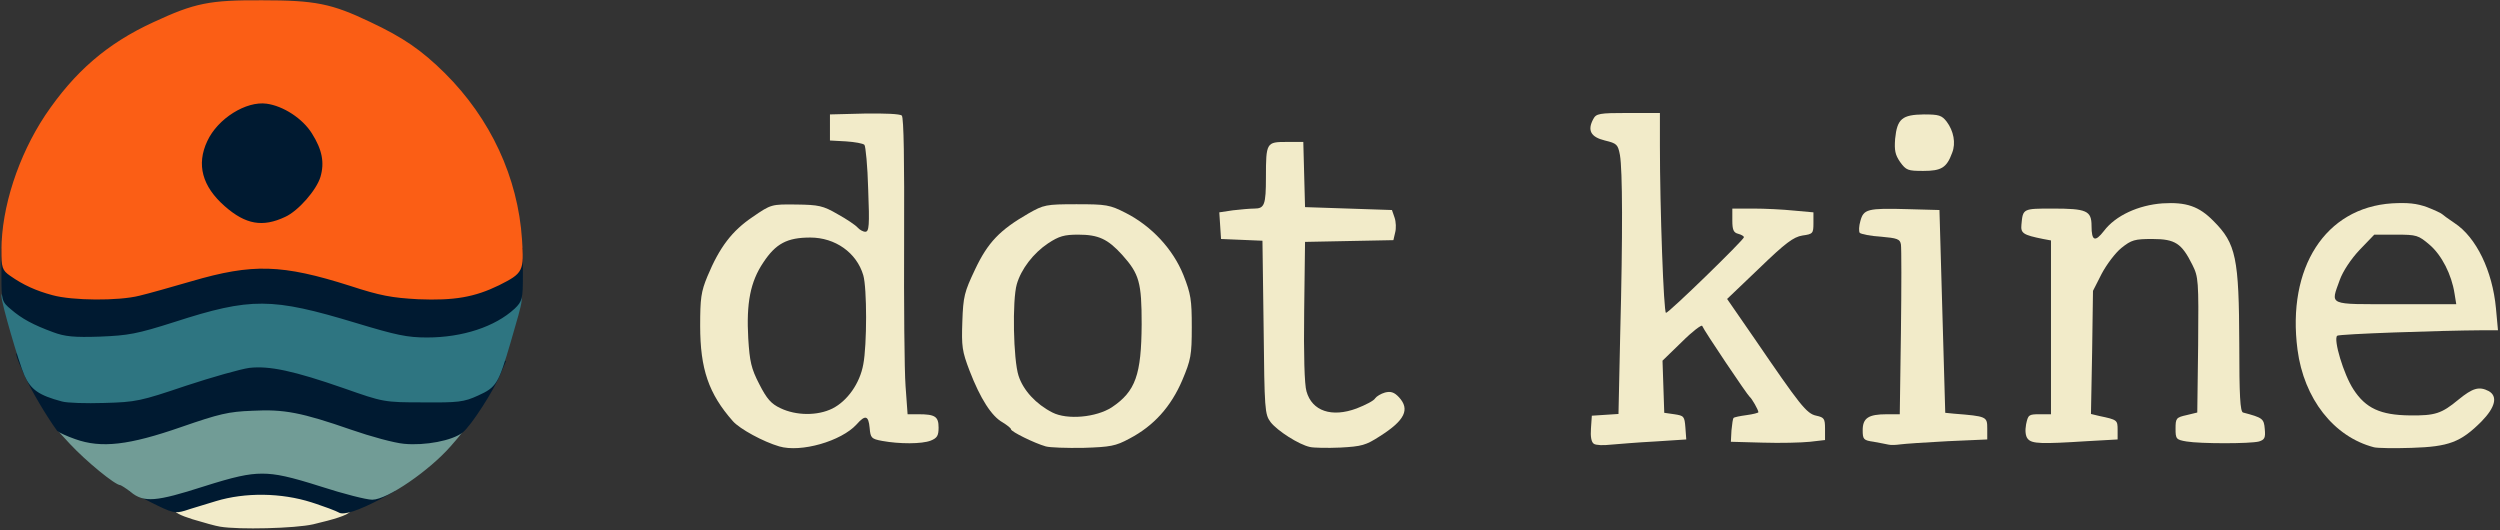
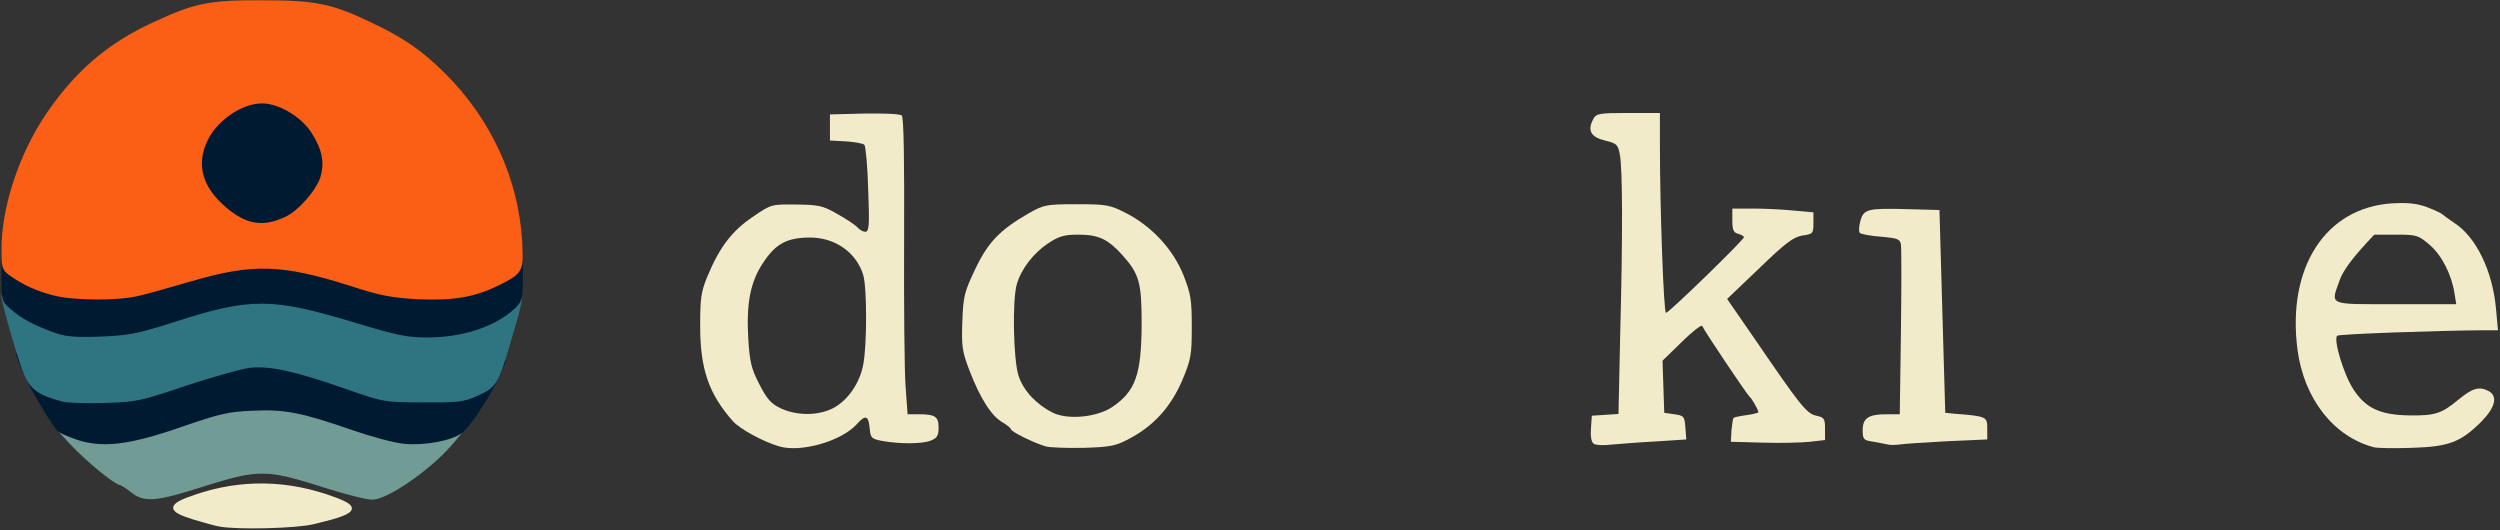
<svg xmlns="http://www.w3.org/2000/svg" width="863" height="183" viewBox="0 0 863 183" fill="none">
  <rect x="0" y="0" width="863" height="183" fill="#333333" stroke="none" />
  <g id="icon-logo">
    <path id="sand-line-6" d="M76 181.3C74.6 181.1 70.4 179.9 66.7 178.8C58 176.1 58.1 174.4 67.3 171.3C83.2 165.8 99.5 166.1 115.7 172.2C124.3 175.4 122.8 177 108 180.5C101.9 181.9 82.4 182.4 76 181.3Z" fill="#F2EBC9" stroke="#F2EBC9" />
-     <path id="dark-blue-line-5" d="M90.5 160.3C94.439 160.3 97.051 160.425 100.092 161.016C103.143 161.609 106.64 162.674 112.342 164.574L112.348 164.576C115.955 165.729 119.813 166.856 123.147 167.734C126.469 168.608 129.306 169.243 130.851 169.398V169.397L134.769 169.824L131.066 171.858C127.378 173.802 124.231 175.212 121.808 175.999C120.595 176.393 119.581 176.625 118.782 176.696C117.967 176.767 117.455 176.664 117.172 176.481V176.48L117.165 176.476L116.948 176.354C116.694 176.221 116.335 176.059 115.906 175.878C115.323 175.633 114.579 175.34 113.726 175.02C112.445 174.539 110.91 173.995 109.292 173.457L107.651 172.923C97.16 169.594 84.656 169.391 74.355 172.522L74.35 172.524C70.59 173.711 65.668 175.117 63.651 175.822C61.986 176.311 61.013 176.483 59.593 176.139C58.111 175.78 56.143 174.863 52.527 173.055H52.528L46.213 169.816L50.049 169.397L50.05 169.398C51.594 169.243 54.455 168.608 57.802 167.734C61.161 166.856 65.044 165.729 68.652 164.576L68.658 164.574C74.36 162.674 77.857 161.609 80.908 161.016C83.949 160.425 86.561 160.3 90.5 160.3Z" fill="#001A31" stroke="#001A31" />
    <path id="lighter-blue-line-4" d="M45.5 169.5C43.9 168.2 42.1 167.1 41.7 167C40 167 30.1 158.9 24.5 152.9C19.2 147.3 18.8 146.5 20.6 146.2C21.8 146 25.6 146.9 29.1 148C37.4 150.8 40.9 150.3 59.7 143.7L74.5 138.5H90.5L106.5 138.6L117 142.4C122.8 144.5 131 147.2 135.2 148.3C142.6 150.2 143.2 150.2 149.7 148.6C161.7 145.7 162 146 155.3 153.6C147.9 162.1 133.4 172 128.5 172C126.6 172 118.7 170 111 167.5C100.3 164.1 95.4 163 90.5 163C85.6 163 80.7 164.1 70 167.5C53.8 172.7 49.8 173 45.5 169.5Z" fill="#719C96" stroke="#719C96" />
    <path id="dark-blue-line-3" d="M26.1 151.1C23.2 150.1 20.5 148.8 20.1 148.4C16.4 143.3 11.2 134.5 8.9 129.4C5.6 122.1 5.2 120.1 7.9 124.6C12.4 132 21 135.5 34.5 135.4C44 135.4 45.4 135.1 61.2 129.7C87.2 120.8 93.7 120.9 121 130.3C134.6 135 136.1 135.3 146 135.4C155.5 135.5 157.1 135.2 162.5 132.7C165.8 131.1 169.8 128.7 171.3 127.2L174.2 124.5L172.5 128.5C170.1 134.5 162.2 146.7 159.4 148.9C156 151.6 146.7 153.4 139.5 152.7C136.2 152.4 128.1 150.2 121.5 147.9C104.2 141.9 98.1 140.7 87 141.3C78.8 141.6 75.5 142.4 62.5 146.9C44.4 153.2 35 154.3 26.1 151.1Z" fill="#001A31" stroke="#001A31" />
    <path id="light-blue-line-2" d="M21.5 138.1C13.6 136 11 134.1 8.9 129.4C6.9 124.9 1.1 104.8 1 102.3C1 100.1 3.9 100.9 7.8 104C9.8 105.6 14.2 108.2 17.5 109.7C22.7 112.1 24.7 112.4 33 112.4C41.5 112.4 44 111.9 57 107.7C85.6 98.6 95.5 98.7 127.4 108.4C143.4 113.3 149 113.9 157.5 111.6C163.4 110.1 172.1 105.8 173.9 103.6C174.7 102.7 176.3 102 177.6 102C180.5 102 180.5 101.9 175.8 118C171.6 132.3 171 133.3 164.8 136.1C160 138.3 158.2 138.5 146 138.4C132.6 138.4 132.4 138.3 119 133.6C101.5 127.5 93 125.7 86 126.5C83 126.9 73.1 129.7 64 132.7C48.3 138 46.9 138.3 36 138.6C29.7 138.8 23.2 138.6 21.5 138.1Z" fill="#2E7581" stroke="#2E7581" />
    <path id="dark-blue-line-1" d="M18.5 114.2C11.7 111.7 7.8 109.6 4.1 106.4C1.1 103.9 1 103.6 1 95.3V86.8L4.7 90C6.7 91.8 10.6 94.3 13.4 95.6C25.7 101.3 37.7 101.2 56.5 95.5C73.1 90.4 80.1 89 90.2 89C100.9 89 110.7 90.8 125.3 95.6C143.4 101.5 156.1 101.4 168.5 95.3C171.3 93.9 175 91.4 176.8 89.7L180 86.6V95.1C180 103.1 179.8 103.8 177.3 106.2C170.7 112.3 159.6 116 147.4 116C140.6 116 136.9 115.2 123 111C93.9 102.2 86.6 102.1 60 110.7C47.1 114.8 44.3 115.3 34.5 115.7C25.6 116 22.5 115.7 18.5 114.2Z" fill="#001A31" stroke="#001A31" />
    <path id="dark-blue-dot" d="M82.2 79.7C77.6 78.3 70.1 71.3 67.9 66.5C65.3 60.8 65.4 51.3 68.1 45.5C74.1 32.8 91.3 28 103.6 35.6C113.3 41.6 117.7 54.7 113.5 65.5C109.2 77 94.4 83.7 82.2 79.7Z" fill="#001A31" stroke="#001A31" />
    <path id="orange-sunset" d="M18.2 101.4C12.6 99.9 8.2 97.9 3.8 94.8C1.2 93 1 92.3 1 86.4C1 71.7 6.8 54 16 40.1C26.1 25.1 37.3 15.4 53.2 8.1C67.4 1.5 72.4 0.5 90.5 0.6C108.7 0.6 114.3 1.7 127.5 8C139 13.4 145.2 17.7 153.2 25.6C168.9 41.2 178.3 61.4 179.7 82.7C180.4 93.5 180.2 93.9 172.1 98C163.7 102.1 156.8 103.3 144.4 102.8C135.3 102.3 131.4 101.6 121 98.2C97.4 90.7 87.2 90.4 66 96.6C59.1 98.6 51 100.9 48 101.6C40.9 103.4 25 103.3 18.2 101.4ZM98.7 75.3C103.3 73.2 109.7 65.9 111.1 61.2C112.6 56.1 111.7 51.5 108.1 45.8C104.8 40.5 98 36.1 92.1 35.3C84.8 34.3 74.8 40.5 71.1 48.5C67.2 56.8 69.3 64.6 77.3 71.6C84.6 78 90.7 79.1 98.7 75.3Z" fill="#FB5E15" stroke="#FB5E15" />
  </g>
-   <path id="letter-e" d="M819.5 154.4C805.6 150.8 795.3 137.6 793.1 120.7C789.4 92.4 802.7 71.7 825.7 70.2C831.2 69.9 834.2 70.2 837.8 71.5C840.4 72.5 842.7 73.6 843 73.9C843.3 74.2 845.2 75.6 847.3 77C854.8 81.9 860.4 93.5 861.6 106.4L862.3 114H857.4C841.9 114.1 807.4 115.3 806.8 115.9C805.4 117.1 809 129.2 812.4 134.4C816.6 140.9 821.7 143.3 831.9 143.4C840.6 143.5 842.8 142.8 848.6 138C853.6 133.9 855.8 133.3 859.1 135C862.3 136.8 861.4 140.6 856.6 145.5C849.4 152.7 845.3 154.2 832.5 154.6C826.5 154.8 820.6 154.7 819.5 154.4ZM847.3 101.3C846.3 94.8 842.9 88.1 838.7 84.5C834.8 81.2 834.3 81 827.1 81H819.6L814.5 86.3C811.5 89.5 808.8 93.6 807.7 96.6C804.5 105.6 803.2 105 826.9 105H847.9L847.3 101.3Z" fill="#F2EBC9" />
-   <path id="letter-n" d="M700 151.5C699.2 150.6 699 148.7 699.4 146.5C700.1 143.2 700.3 143 704 143H708V113V83L705.3 82.5C698.3 81.1 697.5 80.5 697.8 77.5C698.3 72 698.3 72 708.5 72C720.3 72 722 72.7 722 78C722 83.2 723.2 83.7 726.3 79.7C730.3 74.4 738.2 70.8 746.5 70.2C754.7 69.7 759.1 71.2 764.1 76.3C771.9 84.1 772.9 89 773 118.8C773 136.5 773.3 142.1 774.3 142.4C781.1 144.2 781.5 144.5 781.8 148.1C782.1 151.2 781.7 151.8 779.8 152.4C776.8 153.2 759.6 153.2 754.8 152.4C751.2 151.8 751 151.5 751 148C751 144.4 751.2 144.1 754.8 143.3L758.5 142.4L758.8 119.1C759 96.8 758.9 95.6 756.8 91.4C753.1 84 750.9 82.5 743 82.5C736.9 82.5 735.8 82.8 732.3 85.6C730.2 87.3 727.2 91.3 725.5 94.5L722.5 100.4L722.2 121.6L721.8 142.9L724.7 143.6C730.9 144.9 731 145 731 148.4V151.7L720.3 152.3C704.6 153.3 701.4 153.2 700 151.5Z" fill="#F2EBC9" />
+   <path id="letter-e" d="M819.5 154.4C805.6 150.8 795.3 137.6 793.1 120.7C789.4 92.4 802.7 71.7 825.7 70.2C831.2 69.9 834.2 70.2 837.8 71.5C840.4 72.5 842.7 73.6 843 73.9C843.3 74.2 845.2 75.6 847.3 77C854.8 81.9 860.4 93.5 861.6 106.4L862.3 114H857.4C841.9 114.1 807.4 115.3 806.8 115.9C805.4 117.1 809 129.2 812.4 134.4C816.6 140.9 821.7 143.3 831.9 143.4C840.6 143.5 842.8 142.8 848.6 138C853.6 133.9 855.8 133.3 859.1 135C862.3 136.8 861.4 140.6 856.6 145.5C849.4 152.7 845.3 154.2 832.5 154.6C826.5 154.8 820.6 154.7 819.5 154.4ZM847.3 101.3C846.3 94.8 842.9 88.1 838.7 84.5C834.8 81.2 834.3 81 827.1 81H819.6C811.5 89.5 808.8 93.6 807.7 96.6C804.5 105.6 803.2 105 826.9 105H847.9L847.3 101.3Z" fill="#F2EBC9" />
  <path id="letter-i" d="M652 153.5C651.2 153.3 648.8 152.9 646.8 152.5C643.3 152 643 151.7 643 148.5C643 144.3 645 143 651.3 143H655.8L656.2 114.8C656.4 99.2 656.4 85.5 656.2 84.4C655.9 82.5 654.9 82.2 649.3 81.7C645.7 81.5 642.5 80.8 642 80.4C641.6 79.9 641.7 78 642.2 76.3C643.3 72.2 644.6 71.8 658.5 72.2L669.5 72.5L670.5 107.5L671.5 142.5L674.5 142.8C685.8 143.7 686 143.8 686 147.9V151.7L672.3 152.3C664.7 152.7 657.4 153.2 656 153.4C654.6 153.6 652.8 153.7 652 153.5Z" fill="#F2EBC9" />
-   <path id="dot-i" d="M655.9 55.9C654.2 53.4 653.9 51.9 654.2 47.9C654.9 41 656.6 39.6 664.1 39.5C669.3 39.5 670.3 39.8 672 42C674.4 45.2 675.2 49.4 673.9 52.7C672 57.9 670.2 59 663.9 59C658.6 59 658 58.8 655.9 55.9Z" fill="#F2EBC9" />
  <path id="letter-k" d="M550.2 153.2C549.3 152.6 549 150.7 549.2 147.9L549.5 143.5L554.1 143.2L558.7 142.9L559.3 115.2C560.2 80.8 560.1 58.7 559.2 53.5C558.5 49.9 558.2 49.5 554 48.5C549.1 47.3 547.9 45 550 41.1C551 39.2 552 39 562 39H573V50.3C573 71.9 574.3 108 575.1 108C576.1 108 602 82.8 602 81.9C602 81.5 601.1 81 600 80.7C598.4 80.3 598 79.3 598 76.1V72H605.3C609.2 72 615.5 72.3 619.3 72.7L626 73.3V77C626 80.6 625.8 80.8 622.2 81.3C619.1 81.8 616.3 83.9 607.3 92.6L596.2 103.2L605.6 116.8C621.4 139.9 623.6 142.8 627 143.5C629.7 144.1 630 144.5 630 148V151.9L624.8 152.5C621.9 152.8 614.6 153 608.5 152.8L597.5 152.5L597.7 148.6C597.9 146.4 598.2 144.5 598.4 144.3C598.6 144 600.7 143.6 602.9 143.3C605.2 143 607 142.5 607 142.3C607 141.5 604.7 137.5 604 137C603.2 136.4 588.2 114.1 587.6 112.5C587.4 112 584.2 114.4 580.6 118L573.9 124.5L574.2 133.5L574.5 142.5L578 143C581.3 143.5 581.5 143.7 581.8 147.6L582.1 151.7L571.3 152.4C565.4 152.7 558.5 153.3 556 153.5C553.5 153.8 550.9 153.7 550.2 153.2Z" fill="#F2EBC9" />
-   <path id="letter-t" d="M452.2 154.3C448.4 153.5 440.9 148.7 438.6 145.7C436.6 143 436.5 141.5 436.2 113L435.8 83.1L428.7 82.8L421.5 82.5L421.2 77.9L420.9 73.3L425.6 72.6C428.2 72.3 431.5 72 433 72C436.5 72 437 70.7 437 61.2C437 49.2 437.2 49 444.1 49H449.9L450.2 60.3L450.5 71.5L465.5 72L480.5 72.5L481.4 75.1C481.9 76.5 482 78.9 481.6 80.3L481 82.9L465.7 83.2L450.5 83.5L450.2 107.5C450 122.3 450.3 132.9 451 135.1C452.9 141.9 459.7 144.2 468.3 141C471.4 139.8 474.3 138.3 474.7 137.5C475.2 136.8 476.7 135.9 478.1 135.5C480.1 135 481.3 135.4 482.9 137.1C486.8 141.3 485 145.1 476.3 150.6C471.5 153.7 470.1 154.1 462.7 154.5C458.2 154.7 453.4 154.6 452.2 154.3Z" fill="#F2EBC9" />
  <path id="letter-o" d="M361 154.1C357.1 153 349 149 349 148.2C349 147.8 347.7 146.8 346.1 145.8C342.3 143.7 338.4 137.6 334.7 128C332.1 121.2 331.9 119.6 332.2 111C332.5 102.3 332.9 100.8 336.6 93C341 83.7 345.1 79.4 355 73.7C360.3 70.7 361 70.5 371.6 70.5C381.9 70.5 383.1 70.7 388.6 73.5C397.6 78.1 404.9 86 408.5 94.9C411.1 101.5 411.4 103.5 411.4 112.9C411.4 122.6 411.1 124.2 408.1 131.3C404.2 140.4 398.3 147 389.9 151.4C385.1 154 383.3 154.3 374 154.6C368.2 154.7 362.4 154.5 361 154.1ZM383.8 140.6C392 135.1 394 129.4 394.1 111.9C394.1 97.5 393.3 94.6 387.4 88C382.4 82.5 379.2 81 372.2 81C367.4 81 365.6 81.5 361.8 84C356.7 87.4 352.5 92.9 351 98.1C349.4 103.6 349.8 124.2 351.6 129.7C353.2 134.7 357.6 139.5 363.3 142.4C368.4 145 378.4 144.1 383.8 140.6Z" fill="#F2EBC9" />
  <path id="letter-d" d="M269 154.1C263.5 152.5 255.4 148.1 253 145.4C244.6 135.9 241.7 127.3 241.7 112.5C241.7 103 242 100.7 244.2 95.4C248.4 85.3 252.7 79.7 259.8 74.9C266.2 70.5 266.3 70.5 274.9 70.6C282.6 70.7 284.1 71 289.1 73.9C292.2 75.6 295.3 77.7 296 78.5C296.7 79.3 297.9 80 298.7 80C300 80 300.2 77.9 299.7 65.4C299.5 57.4 298.8 50.4 298.4 50C297.9 49.5 295 49 292 48.8L286.5 48.5V44V39.5L298.4 39.2C305.4 39.1 310.7 39.3 311.3 39.9C312 40.6 312.2 55.9 312.1 82.3C312 105 312.2 128 312.6 133.3L313.3 143H317.1C322.8 143 324 143.8 324 147.6C324 150.4 323.5 151.2 321.3 152.1C318.2 153.3 310.5 153.3 304.5 152.2C300.8 151.5 300.5 151.2 300.2 147.7C299.8 143.4 298.7 143.1 295.7 146.5C290.4 152.3 276.5 156.3 269 154.1ZM287.4 141C292.5 138.4 296.8 132.4 298 125.8C299.3 119.1 299.3 99.4 298 95C295.7 87.2 288.3 82 279.7 82C271.7 82 267.8 84.1 263.5 90.6C259 97.3 257.6 104.6 258.3 116.9C258.8 124.8 259.3 127.2 262.1 132.6C264.7 137.7 266.2 139.4 269.4 140.9C274.8 143.5 282.2 143.6 287.4 141Z" fill="#F2EBC9" />
</svg>